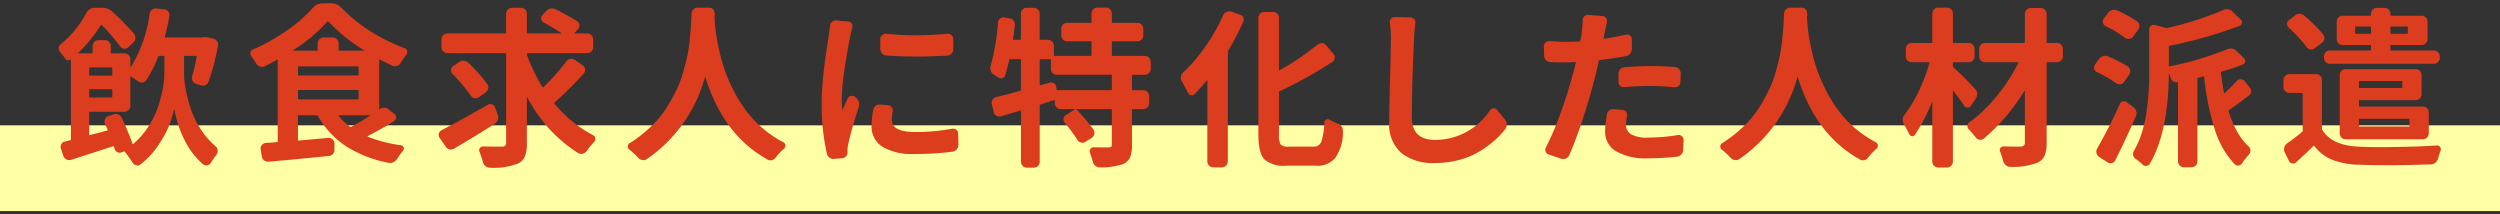
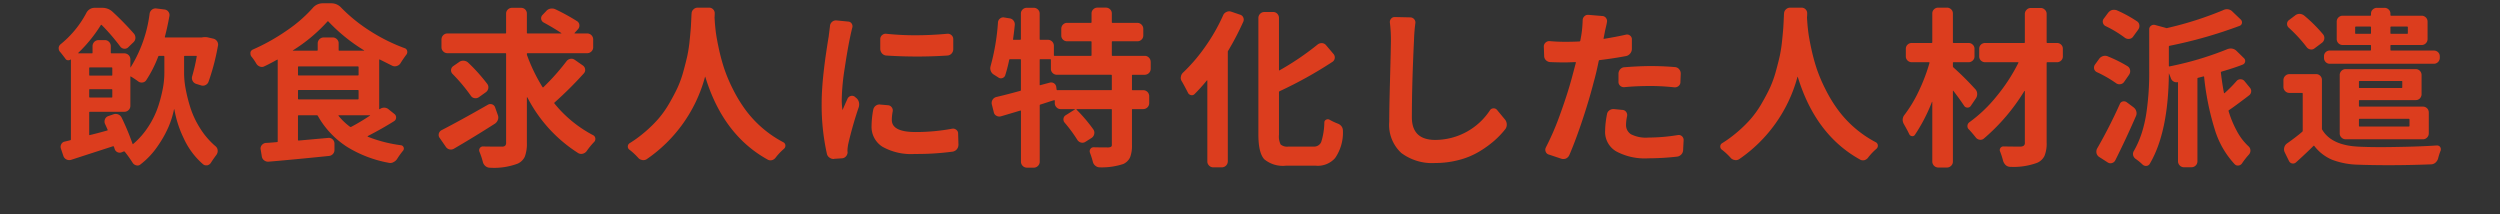
<svg xmlns="http://www.w3.org/2000/svg" id="lead-job" width="350" height="30" viewBox="0 0 350 30">
  <rect x="0" y="0" width="350" height="30" fill="#333333" stroke="none" />
  <defs>
    <style>.cls-1{fill:#ffffa6}.cls-2{fill:#dc3d1e;fill-rule:evenodd}</style>
  </defs>
-   <path id="border" class="cls-1" d="M0 17.547h350v12H0z" />
  <path id="飲食求人に特化した人材派遣_" data-name="飲食求人に特化した人材派遣" class="cls-2" d="M740.066 466.61c.031.062.008.1-.07.117q-1.595.446-2.414.633c-.063.031-.094.008-.094-.071v-3.07a.1.1 0 0 1 .117-.117h4.8a.813.813 0 0 0 .6-.246.786.786 0 0 0 .247-.575v-4.054c0-.078.031-.094.093-.047a10.869 10.869 0 0 1 .985.656.808.808 0 0 0 .621.164.723.723 0 0 0 .527-.328 16.893 16.893 0 0 0 1.664-3.281.153.153 0 0 1 .141-.117h.609a.1.1 0 0 1 .117.117v2.32a11.887 11.887 0 0 1-.2 2.063 19.785 19.785 0 0 1-.644 2.519 12.172 12.172 0 0 1-1.348 2.813 11.072 11.072 0 0 1-2.168 2.5c-.047.047-.078.039-.094-.024a34.566 34.566 0 0 0-1.523-3.656.93.93 0 0 0-1.149-.469l-.75.258a.744.744 0 0 0-.433.422.844.844 0 0 0-.012.633q.211.445.375.844zm.656-4.594a.083.083 0 0 1-.093.094h-3.024a.1.1 0 0 1-.117-.094v-.961a.1.1 0 0 1 .117-.117h3.024a.094.094 0 0 1 .093.117v.961zm0-3.07a.082.082 0 0 1-.093.093h-3.024a.094.094 0 0 1-.117-.093v-.938a.1.1 0 0 1 .117-.117h3.024a.094.094 0 0 1 .093.117v.938zm11.742-2.672c.063 0 .086.039.071.117a24.553 24.553 0 0 1-.633 2.742.844.844 0 0 0 .059.633.825.825 0 0 0 .48.422l.68.211a.808.808 0 0 0 .644-.035.823.823 0 0 0 .434-.481 31.286 31.286 0 0 0 1.312-5.016.5.5 0 0 0 .024-.164.823.823 0 0 0-.141-.468.858.858 0 0 0-.539-.375l-.726-.164a1.8 1.8 0 0 0-.4-.047 3.145 3.145 0 0 0-.375.023.205.205 0 0 1-.094.024h-5.109a.064.064 0 0 1-.07-.094q.351-1.312.632-2.883a.744.744 0 0 0-.128-.609.774.774 0 0 0-.551-.329l-1.125-.14a.826.826 0 0 0-.621.152.872.872 0 0 0-.34.551 18.685 18.685 0 0 1-2.649 7.523.021.021 0 0 1-.023.024.021.021 0 0 1-.023-.024v-1.1a.842.842 0 0 0-.844-.844h-1.781a.1.1 0 0 1-.118-.094v-.914a.813.813 0 0 0-.246-.6.786.786 0 0 0-.574-.246h-.89a.84.84 0 0 0-.843.843v.914a.083.083 0 0 1-.094.094h-1.875a.037.037 0 0 1-.035-.023.039.039 0 0 1 .011-.047 20.139 20.139 0 0 0 3.141-3.867q.071-.094.141-.024a28.574 28.574 0 0 1 2.6 3.024.774.774 0 0 0 .528.293.708.708 0 0 0 .574-.2l.726-.7a.839.839 0 0 0 .282-.586.873.873 0 0 0-.211-.633 40.811 40.811 0 0 0-2.977-3.046 2.068 2.068 0 0 0-1.453-.563h-1.031a1.287 1.287 0 0 0-1.2.727 14.152 14.152 0 0 1-3.609 4.382.692.692 0 0 0-.258.563.706.706 0 0 0 .211.516q.352.422.727.937a.432.432 0 0 0 .34.211.537.537 0 0 0 .386-.094c.031-.031.047-.023.047.024v11.156a.11.11 0 0 1-.094.117c-.125.032-.383.094-.773.188a.673.673 0 0 0-.48.363.76.76 0 0 0-.059.6l.352 1.054a.828.828 0 0 0 .421.481.9.9 0 0 0 .657.058q1.007-.328 5.859-1.9a.116.116 0 0 1 .141.07l.093.281a.713.713 0 0 0 .387.469.726.726 0 0 0 .6.024l.281-.118a.164.164 0 0 1 .164.047 17.864 17.864 0 0 1 1.1 1.547.8.8 0 0 0 .515.352.721.721 0 0 0 .164.023.627.627 0 0 0 .422-.164 10.924 10.924 0 0 0 2.4-2.555 15.209 15.209 0 0 0 1.558-2.789 12.589 12.589 0 0 0 .727-2.367h.047a15.073 15.073 0 0 0 1.3 4.043 10.679 10.679 0 0 0 2.707 3.645.657.657 0 0 0 .446.164h.14a.8.8 0 0 0 .516-.352q.375-.587.8-1.148a.915.915 0 0 0 .152-.621.787.787 0 0 0-.293-.551 10.858 10.858 0 0 1-2.178-2.544 12.42 12.42 0 0 1-1.36-2.906 22.206 22.206 0 0 1-.656-2.625 12.291 12.291 0 0 1-.211-2.145v-2.32a.1.1 0 0 1 .117-.117h1.57zm21.707 9.937a.167.167 0 0 1-.188-.023 8.611 8.611 0 0 1-1.57-1.5c-.047-.063-.032-.094.047-.094h4.312c.031 0 .047.008.047.023a.021.021 0 0 1-.023.024 30 30 0 0 1-2.625 1.57zm.914-5.156a.1.1 0 0 1 .117.117v1.078a.1.1 0 0 1-.117.117h-8.25a.1.1 0 0 1-.117-.117v-1.078a.1.1 0 0 1 .117-.117h8.25zm-2.672-6.539a.786.786 0 0 0-.246-.574.814.814 0 0 0-.6-.246H770.3a.841.841 0 0 0-.821.82v.937a.094.094 0 0 1-.117.094h-3.351c-.016-.031-.016-.047 0-.047a22.556 22.556 0 0 0 4.828-4.031.087.087 0 0 1 .14 0 24.1 24.1 0 0 0 4.992 4.031c.016 0 .016.016 0 .047h-3.468a.083.083 0 0 1-.094-.094v-.937zm2.672 3.234a.1.1 0 0 1 .117.094v1.078a.094.094 0 0 1-.117.094h-8.25a.094.094 0 0 1-.117-.094v-1.078a.094.094 0 0 1 .117-.094h8.25zm3 5.93v-6.82c0-.078.031-.1.094-.071l1.734.867a.871.871 0 0 0 .644.036.922.922 0 0 0 .528-.411 14.173 14.173 0 0 1 .82-1.195.592.592 0 0 0 .117-.351.714.714 0 0 0-.023-.164.5.5 0 0 0-.352-.375 24.9 24.9 0 0 1-4.757-2.356 22.485 22.485 0 0 1-4.125-3.316 1.859 1.859 0 0 0-1.383-.61h-1.219a1.8 1.8 0 0 0-1.359.633 19.54 19.54 0 0 1-3.563 3.117 28.41 28.41 0 0 1-4.828 2.719.57.57 0 0 0-.352.422v.141a.733.733 0 0 0 .118.4 7.279 7.279 0 0 1 .7 1.008.975.975 0 0 0 .515.422.751.751 0 0 0 .633-.047q.8-.375 1.758-.914c.062-.031.094-.016.094.047v11.367a.1.1 0 0 1-.117.117q-.962.094-1.571.117a.828.828 0 0 0-.539.305.729.729 0 0 0-.164.586l.164.984a.811.811 0 0 0 .328.563.887.887 0 0 0 .61.187q3.563-.3 8.437-.8a.834.834 0 0 0 .586-.281.8.8 0 0 0 .211-.609v-.891a.793.793 0 0 0-.27-.551.747.747 0 0 0-.574-.2l-4.172.375a.094.094 0 0 1-.093-.117v-3.328a.094.094 0 0 1 .117-.094h2.531a.151.151 0 0 1 .141.094 12.331 12.331 0 0 0 4.172 4.383 16.884 16.884 0 0 0 5.765 2.179 1.065 1.065 0 0 0 .211.024.9.9 0 0 0 .469-.141 1.211 1.211 0 0 0 .516-.492 10.3 10.3 0 0 1 .8-1.1.467.467 0 0 0-.281-.75 19.408 19.408 0 0 1-4.664-1.195.064.064 0 0 1-.023-.047.067.067 0 0 1 .023-.047q2.086-1.077 3.68-2.086a.58.58 0 0 0 .281-.468.6.6 0 0 0-.211-.516l-.82-.656a.927.927 0 0 0-.61-.246.966.966 0 0 0-.632.2c-.063.031-.094.016-.094-.047zm8.725 3a.8.8 0 0 0-.375.469 1.051 1.051 0 0 0-.023.211.651.651 0 0 0 .14.4l.844 1.219a.843.843 0 0 0 1.172.281q2.742-1.593 5.719-3.492a1.091 1.091 0 0 0 .421-.551.96.96 0 0 0-.023-.691l-.375-1.055a.667.667 0 0 0-.422-.41.677.677 0 0 0-.586.058q-3.984 2.274-6.492 3.563zm3.75-9.445a1.03 1.03 0 0 0-.645-.282.939.939 0 0 0-.644.188l-.844.586a.715.715 0 0 0-.094 1.054 24.267 24.267 0 0 1 2.579 3.071.755.755 0 0 0 .515.34.808.808 0 0 0 .61-.129l.984-.7a.851.851 0 0 0 .34-.551.774.774 0 0 0-.153-.621 24.165 24.165 0 0 0-2.648-2.953zm10.523 3.421c-.046.047-.093.04-.14-.023a24 24 0 0 1-2.133-4.383.579.579 0 0 1-.047-.211v-.023a.1.1 0 0 1 .117-.117h8.32a.813.813 0 0 0 .6-.246.788.788 0 0 0 .246-.575v-1.1a.84.84 0 0 0-.843-.844h-1.735a.039.039 0 0 1-.035-.023.038.038 0 0 1 .012-.047l.492-.539a.764.764 0 0 0 .176-.586.682.682 0 0 0-.317-.516 29.056 29.056 0 0 0-3.023-1.664 1.142 1.142 0 0 0-.715-.094 1 1 0 0 0-.6.352l-.539.562a.666.666 0 0 0 .164 1.008q1.429.774 2.508 1.5c0 .032-.008.047-.023.047h-4.688a.094.094 0 0 1-.117-.094v-2.672a.8.8 0 0 0-.82-.82H796.7a.835.835 0 0 0-.6.234.778.778 0 0 0-.246.586v2.672a.083.083 0 0 1-.094.094h-8.109a.84.84 0 0 0-.844.844v1.1a.788.788 0 0 0 .246.575.814.814 0 0 0 .6.246h8.109a.1.1 0 0 1 .094.117v12.4a.6.6 0 0 1-.129.434.68.68 0 0 1-.48.129q-2.04 0-2.625-.024a.517.517 0 0 0-.446.235.507.507 0 0 0-.047.515 12.278 12.278 0 0 1 .469 1.407 1.068 1.068 0 0 0 .375.6.993.993 0 0 0 .633.223 9.435 9.435 0 0 0 3.844-.563 1.971 1.971 0 0 0 1.031-1.007 5.1 5.1 0 0 0 .281-1.922v-6.333a.038.038 0 0 1 .024-.036.039.039 0 0 1 .046.012 20.084 20.084 0 0 0 7.125 7.805.818.818 0 0 0 .622.082.948.948 0 0 0 .55-.363 10.717 10.717 0 0 1 1.055-1.289.547.547 0 0 0 .164-.4.566.566 0 0 0-.305-.539 17.3 17.3 0 0 1-5.414-4.43.1.1 0 0 1 .024-.164 52.529 52.529 0 0 0 4.078-4.054.688.688 0 0 0 .187-.586.742.742 0 0 0-.3-.516l-1.149-.8a.787.787 0 0 0-.633-.14.888.888 0 0 0-.539.351 31.656 31.656 0 0 1-3.211 3.609zm20.718-9.984q-.047 1.032-.082 1.594t-.164 1.816a19.875 19.875 0 0 1-.316 2.121q-.189.869-.551 2.192a14.918 14.918 0 0 1-.832 2.332q-.469 1.008-1.184 2.238a13.877 13.877 0 0 1-1.582 2.215 18 18 0 0 1-2.062 1.969 16.1 16.1 0 0 1-1.852 1.336.534.534 0 0 0-.281.492.51.51 0 0 0 .211.422 8.666 8.666 0 0 1 1.219 1.125.9.9 0 0 0 .586.328.532.532 0 0 0 .164.023.908.908 0 0 0 .468-.14 20.378 20.378 0 0 0 8.157-11.508.021.021 0 0 1 .023-.024.022.022 0 0 1 .024.024q2.484 8.109 8.7 11.554a.741.741 0 0 0 .4.118 1.179 1.179 0 0 0 .235-.024.969.969 0 0 0 .539-.4 8.258 8.258 0 0 1 1.148-1.2.58.58 0 0 0 .188-.421.53.53 0 0 0-.305-.493 15.6 15.6 0 0 1-5.191-4.406 19.464 19.464 0 0 1-1.829-2.976 21.8 21.8 0 0 1-1.26-2.979 28.3 28.3 0 0 1-.762-2.859q-.317-1.488-.422-2.414t-.152-1.817c.015-.171.023-.351.023-.539a.759.759 0 0 0-.211-.6.775.775 0 0 0-.586-.246h-1.594a.826.826 0 0 0-.586.246.768.768 0 0 0-.257.574 2.262 2.262 0 0 0-.024.328zm31.569 5.695q2.133 0 4.266-.14a.842.842 0 0 0 .586-.281.877.877 0 0 0 .234-.61v-1.406a.714.714 0 0 0-.246-.551.749.749 0 0 0-.574-.2q-2.32.212-4.5.211a38.174 38.174 0 0 1-4.078-.211.75.75 0 0 0-.575.2.714.714 0 0 0-.246.551v1.406a.981.981 0 0 0 .258.61.84.84 0 0 0 .586.281q2.155.141 4.289.14zm-6.351 9.727a3.288 3.288 0 0 0 1.511 2.895 8.178 8.178 0 0 0 4.535 1.019 37.713 37.713 0 0 0 5.321-.328 1.033 1.033 0 0 0 .422-.188.881.881 0 0 0 .281-.351 1.093 1.093 0 0 0 .094-.445l-.047-1.547a.635.635 0 0 0-.258-.528.716.716 0 0 0-.563-.152 27.834 27.834 0 0 1-5.132.469q-3.328 0-3.328-1.688a6.141 6.141 0 0 1 .117-1.172.713.713 0 0 0-.129-.6.688.688 0 0 0-.528-.293l-1.078-.094a.83.83 0 0 0-.632.164.9.9 0 0 0-.352.563 12.91 12.91 0 0 0-.234 2.273zm-6-12.516q-.048.212-.211 1.278t-.27 1.828q-.105.762-.234 1.91t-.2 2.262q-.071 1.113-.071 2.121a31.188 31.188 0 0 0 .727 6.984.872.872 0 0 0 .375.563.971.971 0 0 0 .586.187.189.189 0 0 0 .07-.023l1.078-.071a.793.793 0 0 0 .574-.281.9.9 0 0 0 .223-.609.434.434 0 0 1-.023-.141 5.4 5.4 0 0 1 .14-1.1 52.3 52.3 0 0 1 1.453-5.063 1.338 1.338 0 0 0 0-.7 1.072 1.072 0 0 0-.4-.586l-.164-.141a.636.636 0 0 0-.563-.105.674.674 0 0 0-.445.363q-.47 1.032-.68 1.547a.021.021 0 0 1-.023.024.021.021 0 0 1-.024-.024 10.214 10.214 0 0 1-.093-1.43 30.98 30.98 0 0 1 .41-4.336q.41-2.742.762-4.382.139-.679.3-1.313a.666.666 0 0 0-.082-.586.612.612 0 0 0-.48-.281l-1.688-.164H842a.843.843 0 0 0-.8.773q-.047.4-.187 1.5zm32.042 7.5a.125.125 0 0 1-.14-.093l-.047-.375a.72.72 0 0 0-.914-.586l-1.313.351c-.062.032-.093.008-.093-.07v-3.469a.083.083 0 0 1 .093-.094h1.383a.084.084 0 0 1 .094.094v1.264a.786.786 0 0 0 .246.574.814.814 0 0 0 .6.246h7.57a.1.1 0 0 1 .117.117v1.946a.094.094 0 0 1-.117.093h-7.477zm13.032-3.961a.81.81 0 0 0-.247-.6.786.786 0 0 0-.574-.246h-4.523a.083.083 0 0 1-.094-.094v-1.828a.094.094 0 0 1 .094-.117h3.492a.8.8 0 0 0 .574-.235.775.775 0 0 0 .246-.586v-.937a.843.843 0 0 0-.82-.821h-3.492a.094.094 0 0 1-.094-.117v-1.195a.776.776 0 0 0-.246-.586.835.835 0 0 0-.6-.234h-1.172a.806.806 0 0 0-.574.234.776.776 0 0 0-.246.586v1.195a.1.1 0 0 1-.117.117h-3.3a.777.777 0 0 0-.586.247.806.806 0 0 0-.234.574v.937a.8.8 0 0 0 .82.821h3.3a.1.1 0 0 1 .117.117v1.828a.094.094 0 0 1-.117.094h-5.063a.083.083 0 0 1-.093-.094v-1.313a.84.84 0 0 0-.844-.843h-1.055a.083.083 0 0 1-.093-.094v-3.563a.779.779 0 0 0-.247-.586.834.834 0 0 0-.6-.234h-.961a.806.806 0 0 0-.574.234.778.778 0 0 0-.246.586v3.563a.1.1 0 0 1-.118.094h-.906a.064.064 0 0 1-.07-.094q.141-.984.234-1.945a.832.832 0 0 0-.164-.633.806.806 0 0 0-.562-.328l-.727-.118a.692.692 0 0 0-.6.141.724.724 0 0 0-.293.539 30.8 30.8 0 0 1-1.032 6.117 1.2 1.2 0 0 0-.047.328 1 1 0 0 0 .071.352.973.973 0 0 0 .422.516q.327.21.632.4a.589.589 0 0 0 .551.094.633.633 0 0 0 .41-.375 21 21 0 0 0 .563-2.18.126.126 0 0 1 .141-.094h1.382a.1.1 0 0 1 .118.094v4.219a.11.11 0 0 1-.094.117q-2.04.563-3.375.867a.867.867 0 0 0-.61 1.008l.282 1.125a.7.7 0 0 0 .375.492.813.813 0 0 0 .632.071q1.125-.328 2.7-.8c.062-.016.094.015.094.093v7.079a.841.841 0 0 0 .82.82h.961a.813.813 0 0 0 .6-.246.789.789 0 0 0 .247-.574v-7.875a.126.126 0 0 1 .093-.141q.3-.093.949-.305t.95-.3c.078-.016.117.008.117.07v.328a.815.815 0 0 0 .246.6.786.786 0 0 0 .574.246h1.969a.039.039 0 0 1 .035.023q.012.024-.012.024l-1.265.8a.637.637 0 0 0-.328.48.7.7 0 0 0 .164.574 20.115 20.115 0 0 1 1.781 2.414.844.844 0 0 0 .5.364.769.769 0 0 0 .6-.082l.89-.563a.849.849 0 0 0 .363-.527.818.818 0 0 0-.105-.645 21.9 21.9 0 0 0-2.367-2.789.039.039 0 0 1 .023-.07h4.805a.094.094 0 0 1 .117.094v4.874a.347.347 0 0 1-.105.3.944.944 0 0 1-.411.094q-1.125 0-2.039-.023a.516.516 0 0 0-.445.234.55.55 0 0 0-.07.516q.234.631.4 1.242a1 1 0 0 0 .352.586.962.962 0 0 0 .633.234 9.7 9.7 0 0 0 3.281-.469 1.921 1.921 0 0 0 .961-.949 4.508 4.508 0 0 0 .258-1.723v-4.921a.083.083 0 0 1 .093-.094h1.477a.84.84 0 0 0 .844-.844v-.961a.84.84 0 0 0-.844-.844h-1.477a.082.082 0 0 1-.093-.093v-1.946a.094.094 0 0 1 .093-.117h1.711a.843.843 0 0 0 .821-.82v-.985zm7.651-2.144a23.828 23.828 0 0 1-3.117 3.644.941.941 0 0 0-.3.586.462.462 0 0 0-.023.141.884.884 0 0 0 .164.516q.4.7.844 1.57a.6.6 0 0 0 .433.34.526.526 0 0 0 .5-.153 24.162 24.162 0 0 0 1.711-1.9.041.041 0 0 1 .047-.012.038.038 0 0 1 .024.035v11.321a.788.788 0 0 0 .246.574.813.813 0 0 0 .6.246h1.2a.841.841 0 0 0 .82-.82v-15.35a.309.309 0 0 1 .07-.187 39.184 39.184 0 0 0 2.086-4.008.723.723 0 0 0 .012-.61.673.673 0 0 0-.457-.4l-1.242-.422a.9.9 0 0 0-.282-.047.839.839 0 0 0-.375.094.858.858 0 0 0-.468.469 25.564 25.564 0 0 1-2.493 4.373zm10.547 13.711a2.531 2.531 0 0 1-.234-1.371v-5.93a.167.167 0 0 1 .094-.164 58.277 58.277 0 0 0 7.382-4.1.716.716 0 0 0 .329-.515.726.726 0 0 0-.165-.586l-1.054-1.242a.752.752 0 0 0-.551-.282.9.9 0 0 0-.621.188 38.5 38.5 0 0 1-5.32 3.609c-.063.047-.094.032-.094-.047v-7.265a.836.836 0 0 0-.235-.6.774.774 0 0 0-.585-.246h-1.219a.84.84 0 0 0-.844.844v16.312q0 2.556.82 3.457a4.081 4.081 0 0 0 3.071.9h4.1a3.226 3.226 0 0 0 2.742-1.055 6.24 6.24 0 0 0 1.1-3.867.991.991 0 0 0-.164-.539 1.1 1.1 0 0 0-.539-.422 8.6 8.6 0 0 1-1.149-.539.5.5 0 0 0-.5-.012.414.414 0 0 0-.247.387 9.613 9.613 0 0 1-.433 2.719 1.069 1.069 0 0 1-1.067.656h-3.515a1.441 1.441 0 0 1-1.102-.29zm15.436-14.637q0 .891-.117 5.309t-.117 6.175a5.322 5.322 0 0 0 1.687 4.336 7.188 7.188 0 0 0 4.735 1.407 12.967 12.967 0 0 0 3.328-.422 10.744 10.744 0 0 0 2.8-1.149 14.95 14.95 0 0 0 2.1-1.5 12.239 12.239 0 0 0 1.594-1.664 1.024 1.024 0 0 0 .211-.633 1.125 1.125 0 0 0-.234-.7l-1.125-1.359a.586.586 0 0 0-.5-.223.579.579 0 0 0-.481.246 9.2 9.2 0 0 1-7.664 4.172q-3.282 0-3.281-3.164 0-4.71.3-10.828a22 22 0 0 1 .187-2.344.675.675 0 0 0-.176-.574.713.713 0 0 0-.551-.246l-2.156-.047a.643.643 0 0 0-.527.246.71.71 0 0 0-.152.574 19.1 19.1 0 0 1 .14 2.391zm36.431 6.445a31.831 31.831 0 0 1 3.258.188.8.8 0 0 0 .586-.188.69.69 0 0 0 .257-.562l.047-1.172a.92.92 0 0 0-.234-.621.822.822 0 0 0-.586-.293q-1.687-.141-3.352-.141-1.593 0-3.726.164a.826.826 0 0 0-.586.293.92.92 0 0 0-.234.621v1.125a.7.7 0 0 0 .246.563.762.762 0 0 0 .574.187q1.688-.163 3.75-.164zm-6.586-6.609c-.016.016-.035.012-.059-.012s-.027-.043-.011-.058l.164-.821q.022-.164.14-.656t.164-.773a.692.692 0 0 0-.117-.574.653.653 0 0 0-.515-.293l-1.969-.165h-.069a.679.679 0 0 0-.493.211.77.77 0 0 0-.234.563q-.024.8-.117 1.57-.071.54-.211 1.266a.151.151 0 0 1-.117.117q-1.032.048-2.016.047-1.078 0-2.156-.094a.747.747 0 0 0-.574.2.713.713 0 0 0-.247.551l.047 1.313a.813.813 0 0 0 .246.6.907.907 0 0 0 .6.27q1.054.046 2.039.047.47 0 1.453-.047a.085.085 0 0 1 .094.117q-.328 1.242-.492 1.852-.633 2.389-1.676 5.261a37.61 37.61 0 0 1-2.027 4.723.7.7 0 0 0-.024.586.631.631 0 0 0 .422.4l1.758.586a.89.89 0 0 0 .281.047 1.058 1.058 0 0 0 .375-.07.98.98 0 0 0 .469-.469q.891-2.062 1.852-4.957t1.57-5.285q.351-1.218.7-2.953a.159.159 0 0 1 .141-.117q1.922-.234 3.679-.563a.977.977 0 0 0 .586-.363 1.01 1.01 0 0 0 .235-.645v-1.336a.634.634 0 0 0-.258-.527.644.644 0 0 0-.563-.129q-1.476.328-3.07.586zm.141 12.938a3.148 3.148 0 0 0 1.535 2.812 8.424 8.424 0 0 0 4.511.984 37.515 37.515 0 0 0 4.032-.234.961.961 0 0 0 .6-.316.9.9 0 0 0 .246-.621l.071-1.383a.693.693 0 0 0-.235-.539.656.656 0 0 0-.562-.164 25.991 25.991 0 0 1-4.125.351 4.606 4.606 0 0 1-2.461-.469 1.525 1.525 0 0 1-.68-1.336 6.155 6.155 0 0 1 .141-1.171.735.735 0 0 0-.117-.6.658.658 0 0 0-.516-.293l-1.195-.117h-.094a.933.933 0 0 0-.562.187.812.812 0 0 0-.329.563 12.821 12.821 0 0 0-.257 2.344zm25.033-16.149q-.046 1.032-.082 1.594t-.164 1.816a20.134 20.134 0 0 1-.316 2.121q-.189.869-.551 2.192a15.021 15.021 0 0 1-.832 2.332q-.47 1.008-1.184 2.238a13.94 13.94 0 0 1-1.582 2.215 18.081 18.081 0 0 1-2.062 1.969 16.19 16.19 0 0 1-1.852 1.336.534.534 0 0 0-.281.492.51.51 0 0 0 .211.422 8.654 8.654 0 0 1 1.218 1.125.9.9 0 0 0 .586.328.541.541 0 0 0 .164.023.911.911 0 0 0 .469-.14 20.372 20.372 0 0 0 8.156-11.508.021.021 0 0 1 .024-.024.021.021 0 0 1 .023.024q2.484 8.109 8.7 11.554a.739.739 0 0 0 .4.118 1.162 1.162 0 0 0 .234-.024.968.968 0 0 0 .54-.4 8.2 8.2 0 0 1 1.148-1.2.579.579 0 0 0 .187-.421.529.529 0 0 0-.3-.493 15.59 15.59 0 0 1-5.192-4.406 19.46 19.46 0 0 1-1.828-2.976 21.941 21.941 0 0 1-1.264-2.979 28.3 28.3 0 0 1-.761-2.859q-.316-1.488-.422-2.414t-.153-1.817c.016-.171.024-.351.024-.539a.759.759 0 0 0-.211-.6.776.776 0 0 0-.586-.246h-1.594a.826.826 0 0 0-.586.246.769.769 0 0 0-.258.574 2.411 2.411 0 0 0-.023.328zm23.73 7.219a.253.253 0 0 1-.07-.188v-.422a.094.094 0 0 1 .094-.117h2.09a.818.818 0 0 0 .59-.234.759.759 0 0 0 .25-.586v-1.055a.76.76 0 0 0-.25-.586.818.818 0 0 0-.59-.234h-2.09a.094.094 0 0 1-.094-.117v-4.008a.776.776 0 0 0-.246-.586.837.837 0 0 0-.6-.234h-1.219a.806.806 0 0 0-.574.234.776.776 0 0 0-.246.586v4.008a.1.1 0 0 1-.117.117h-2.742a.835.835 0 0 0-.6.234.778.778 0 0 0-.246.586v1.055a.776.776 0 0 0 .246.586.835.835 0 0 0 .6.234h2.39c.063 0 .086.039.071.117a25.131 25.131 0 0 1-1.477 3.891 18.57 18.57 0 0 1-1.992 3.328 1.151 1.151 0 0 0-.281.727 1.277 1.277 0 0 0 .187.633q.421.726.727 1.359a.469.469 0 0 0 .386.293.4.4 0 0 0 .411-.176 23.584 23.584 0 0 0 2.39-4.617c0-.015.016-.015.047 0v8.367a.841.841 0 0 0 .82.82h1.219a.815.815 0 0 0 .6-.246.786.786 0 0 0 .246-.574v-9.914a.039.039 0 0 1 .023-.035q.024-.012.024.012.819 1.054 1.523 2.109a.525.525 0 0 0 .464.258.532.532 0 0 0 .47-.235l.73-1.078a1.043 1.043 0 0 0 .16-.668.918.918 0 0 0-.28-.621 40.978 40.978 0 0 0-3.044-3.023zm13.144-3.422a.093.093 0 0 1-.09-.117v-3.961a.768.768 0 0 0-.25-.574.8.8 0 0 0-.59-.246h-1.39a.786.786 0 0 0-.57.246.806.806 0 0 0-.25.574v3.961a.1.1 0 0 1-.11.117h-5.44a.842.842 0 0 0-.6.234.787.787 0 0 0-.24.586v1.055a.786.786 0 0 0 .24.586.842.842 0 0 0 .6.234h4.57c.08 0 .1.032.07.094a24.645 24.645 0 0 1-3.04 4.664 19.6 19.6 0 0 1-3.8 3.633.67.67 0 0 0-.29.562.612.612 0 0 0 .22.469q.48.516.96 1.125a.821.821 0 0 0 .54.305.723.723 0 0 0 .58-.164 27.616 27.616 0 0 0 5.67-6.656.042.042 0 0 1 .05-.012.03.03 0 0 1 .02.035v7.195a.505.505 0 0 1-.14.422.819.819 0 0 1-.47.141c-.87 0-1.67-.008-2.39-.024a.49.49 0 0 0-.43.235.482.482 0 0 0-.03.492 11.08 11.08 0 0 1 .42 1.312 1.375 1.375 0 0 0 .37.586.971.971 0 0 0 .63.235h.03a9.565 9.565 0 0 0 3.72-.563 2.023 2.023 0 0 0 1.04-.972 4.563 4.563 0 0 0 .3-1.864v-11.133a.093.093 0 0 1 .09-.117h1.36a.829.829 0 0 0 .58-.234.786.786 0 0 0 .24-.586v-1.055a.787.787 0 0 0-.24-.586.829.829 0 0 0-.58-.234h-1.36zm9.75-4.57a1.155 1.155 0 0 0-.4-.071 1.654 1.654 0 0 0-.28.024 1.142 1.142 0 0 0-.56.4l-.61.821a.653.653 0 0 0-.11.574.693.693 0 0 0 .37.457 16.017 16.017 0 0 1 2.71 1.64.857.857 0 0 0 .6.153.72.72 0 0 0 .53-.293l.73-1.008a.839.839 0 0 0 .16-.633.72.72 0 0 0-.35-.539 18.181 18.181 0 0 0-2.79-1.523zm-1.27 6.445a.968.968 0 0 0-.68-.035 1.031 1.031 0 0 0-.56.41l-.58.8a.727.727 0 0 0-.12.4 1.187 1.187 0 0 0 .02.188.7.7 0 0 0 .38.445 17.036 17.036 0 0 1 2.69 1.547.8.8 0 0 0 .6.141.735.735 0 0 0 .53-.329l.7-1.007a.874.874 0 0 0 .13-.645.759.759 0 0 0-.34-.527 18.688 18.688 0 0 0-2.77-1.383zm-1.5 12.891a.989.989 0 0 0-.11.445.81.81 0 0 0 .02.211.86.86 0 0 0 .38.539l1.17.75a.69.69 0 0 0 .59.105.738.738 0 0 0 .49-.386q1.56-3.117 2.88-6.164a.961.961 0 0 0 .06-.7 1.057 1.057 0 0 0-.39-.562l-.94-.7a.658.658 0 0 0-.56-.117.575.575 0 0 0-.42.375 69.573 69.573 0 0 1-3.17 6.211zm17.86-7.758c-.06.047-.1.031-.11-.047-.16-.812-.3-1.75-.43-2.813a.16.16 0 0 1 .1-.14q1.785-.516 2.97-.985a.539.539 0 0 0 .17-.89l-1.03-1.008a1.164 1.164 0 0 0-.8-.352 1.444 1.444 0 0 0-.56.118 44.6 44.6 0 0 1-8.04 2.39c-.06.016-.09-.015-.09-.094v-2.648a.126.126 0 0 1 .09-.141 63.716 63.716 0 0 0 9.8-2.789.493.493 0 0 0 .34-.386.554.554 0 0 0-.16-.5l-1.15-1.1a1.089 1.089 0 0 0-.79-.351 1.219 1.219 0 0 0-.54.14 48.248 48.248 0 0 1-7.78 2.485.248.248 0 0 1-.21 0l-1.55-.422a.63.63 0 0 0-.55.117.6.6 0 0 0-.25.492v5.836a38.263 38.263 0 0 1-.34 5.473 18.121 18.121 0 0 1-.65 3.035 13.381 13.381 0 0 1-1.16 2.695.728.728 0 0 0-.12.4 1.316 1.316 0 0 0 .02.211.928.928 0 0 0 .38.515 7.274 7.274 0 0 1 .94.774.677.677 0 0 0 .53.187.574.574 0 0 0 .47-.281q2.61-4.407 2.68-12.656c.01-.016.02-.016.02 0 .09.219.18.437.26.656a.818.818 0 0 0 .35.445.779.779 0 0 0 .56.117.063.063 0 0 1 .09.071v11.015a.81.81 0 0 0 .25.575.786.786 0 0 0 .57.246h1.06a.836.836 0 0 0 .6-.246.8.8 0 0 0 .24-.575v-11.585a.11.11 0 0 1 .1-.117l.72-.188a.086.086 0 0 1 .12.094 37.414 37.414 0 0 0 1.48 7.3 12.382 12.382 0 0 0 2.79 4.887.61.61 0 0 0 .55.187.694.694 0 0 0 .5-.328 11.41 11.41 0 0 1 .96-1.219.826.826 0 0 0 .2-.574.8.8 0 0 0-.25-.551 8 8 0 0 1-1.62-2.1 14.675 14.675 0 0 1-1.19-2.848.123.123 0 0 1 .07-.141c.33-.218.85-.589 1.55-1.113s1.11-.832 1.22-.926a.736.736 0 0 0 .33-.632.715.715 0 0 0-.19-.469l-.77-.938a.707.707 0 0 0-.54-.234.693.693 0 0 0-.54.234 18.505 18.505 0 0 1-1.67 1.688zm18.26-9.188a.1.1 0 0 1 .11-.117h2.02a.093.093 0 0 1 .09.117v.8a.081.081 0 0 1-.09.094h-2.02a.088.088 0 0 1-.11-.094v-.8zm7.38.8a.084.084 0 0 1-.1.094h-2.25a.081.081 0 0 1-.09-.094v-.8a.093.093 0 0 1 .09-.117h2.25a.1.1 0 0 1 .1.117v.8zm-10.92 2.438a.8.8 0 0 0-.59.234.778.778 0 0 0-.23.586v.187a.815.815 0 0 0 .23.6.782.782 0 0 0 .59.246h14.55a.83.83 0 0 0 .84-.844v-.187a.786.786 0 0 0-.24-.586.842.842 0 0 0-.6-.234h-5.98c-.06 0-.09-.039-.09-.118v-.562a.082.082 0 0 1 .09-.094h4.29a.808.808 0 0 0 .58-.246.824.824 0 0 0 .24-.6v-2.437a.8.8 0 0 0-.24-.574.808.808 0 0 0-.58-.246h-4.29c-.06 0-.09-.039-.09-.118v-.164a.76.76 0 0 0-.25-.586.818.818 0 0 0-.59-.234h-1.03a.825.825 0 0 0-.6.234.76.76 0 0 0-.25.586v.164c0 .079-.03.118-.09.118h-3.87a.836.836 0 0 0-.6.246.8.8 0 0 0-.24.574v2.437a.824.824 0 0 0 .24.6.836.836 0 0 0 .6.246h3.87a.082.082 0 0 1 .09.094v.562c0 .079-.03.118-.09.118h-5.67zm10.14 5.132a.1.1 0 0 1-.11.118h-5.86a.1.1 0 0 1-.1-.118v-.773a.089.089 0 0 1 .1-.094h5.86a.089.089 0 0 1 .11.094v.773zm1.01 5.415a.092.092 0 0 1-.11.093h-6.87a.088.088 0 0 1-.1-.093v-.874a.1.1 0 0 1 .1-.117h6.87a.1.1 0 0 1 .11.117v.868zm1.69-7.1a.859.859 0 0 0-.23-.6.8.8 0 0 0-.59-.246h-9.82a.808.808 0 0 0-.58.246.826.826 0 0 0-.24.6v8.156a.8.8 0 0 0 .24.574.8.8 0 0 0 .58.247h10.83a.758.758 0 0 0 .58-.247.8.8 0 0 0 .24-.574v-2.93a.811.811 0 0 0-.82-.821h-8.86a.1.1 0 0 1-.1-.117v-.7a.089.089 0 0 1 .1-.094h7.85a.8.8 0 0 0 .59-.246.858.858 0 0 0 .23-.6v-2.648zm-16.41-8.32a1.074 1.074 0 0 0-.65-.258h-.03a.97.97 0 0 0-.63.234l-.84.633a.634.634 0 0 0-.27.5.691.691 0 0 0 .22.551 20.376 20.376 0 0 1 2.51 2.718.815.815 0 0 0 .53.34.714.714 0 0 0 .59-.152l1.03-.773a.8.8 0 0 0 .33-.563.767.767 0 0 0-.16-.609 20.565 20.565 0 0 0-2.63-2.625zm-2.11 8.179a.786.786 0 0 0-.57.246.81.81 0 0 0-.25.575v.961a.832.832 0 0 0 .25.6.786.786 0 0 0 .57.246h1.76a.1.1 0 0 1 .12.094v5.2a.2.2 0 0 1-.09.164c-.58.5-1.29 1.04-2.11 1.617a.991.991 0 0 0-.38.551.964.964 0 0 0 .05.668l.61 1.242a.621.621 0 0 0 .98.188c.89-.8 1.7-1.562 2.44-2.3.05-.047.09-.039.14.023a6.121 6.121 0 0 0 2.48 1.911 10.883 10.883 0 0 0 3.64.691c1.36.047 2.79.07 4.31.07q2.745 0 5.88-.117a.948.948 0 0 0 .64-.246 1.209 1.209 0 0 0 .37-.6 7.505 7.505 0 0 1 .35-1.078.856.856 0 0 0 .03-.211.662.662 0 0 0-.1-.3.534.534 0 0 0-.44-.211c-1.63.109-3.55.18-5.77.211-.75.015-1.44.023-2.06.023q-1.92 0-3.21-.07-3.705-.187-5-2.321a.388.388 0 0 1-.07-.21v-6.8a.79.79 0 0 0-.23-.575.782.782 0 0 0-.59-.246h-3.75z" transform="translate(-725 -448.453)" />
</svg>